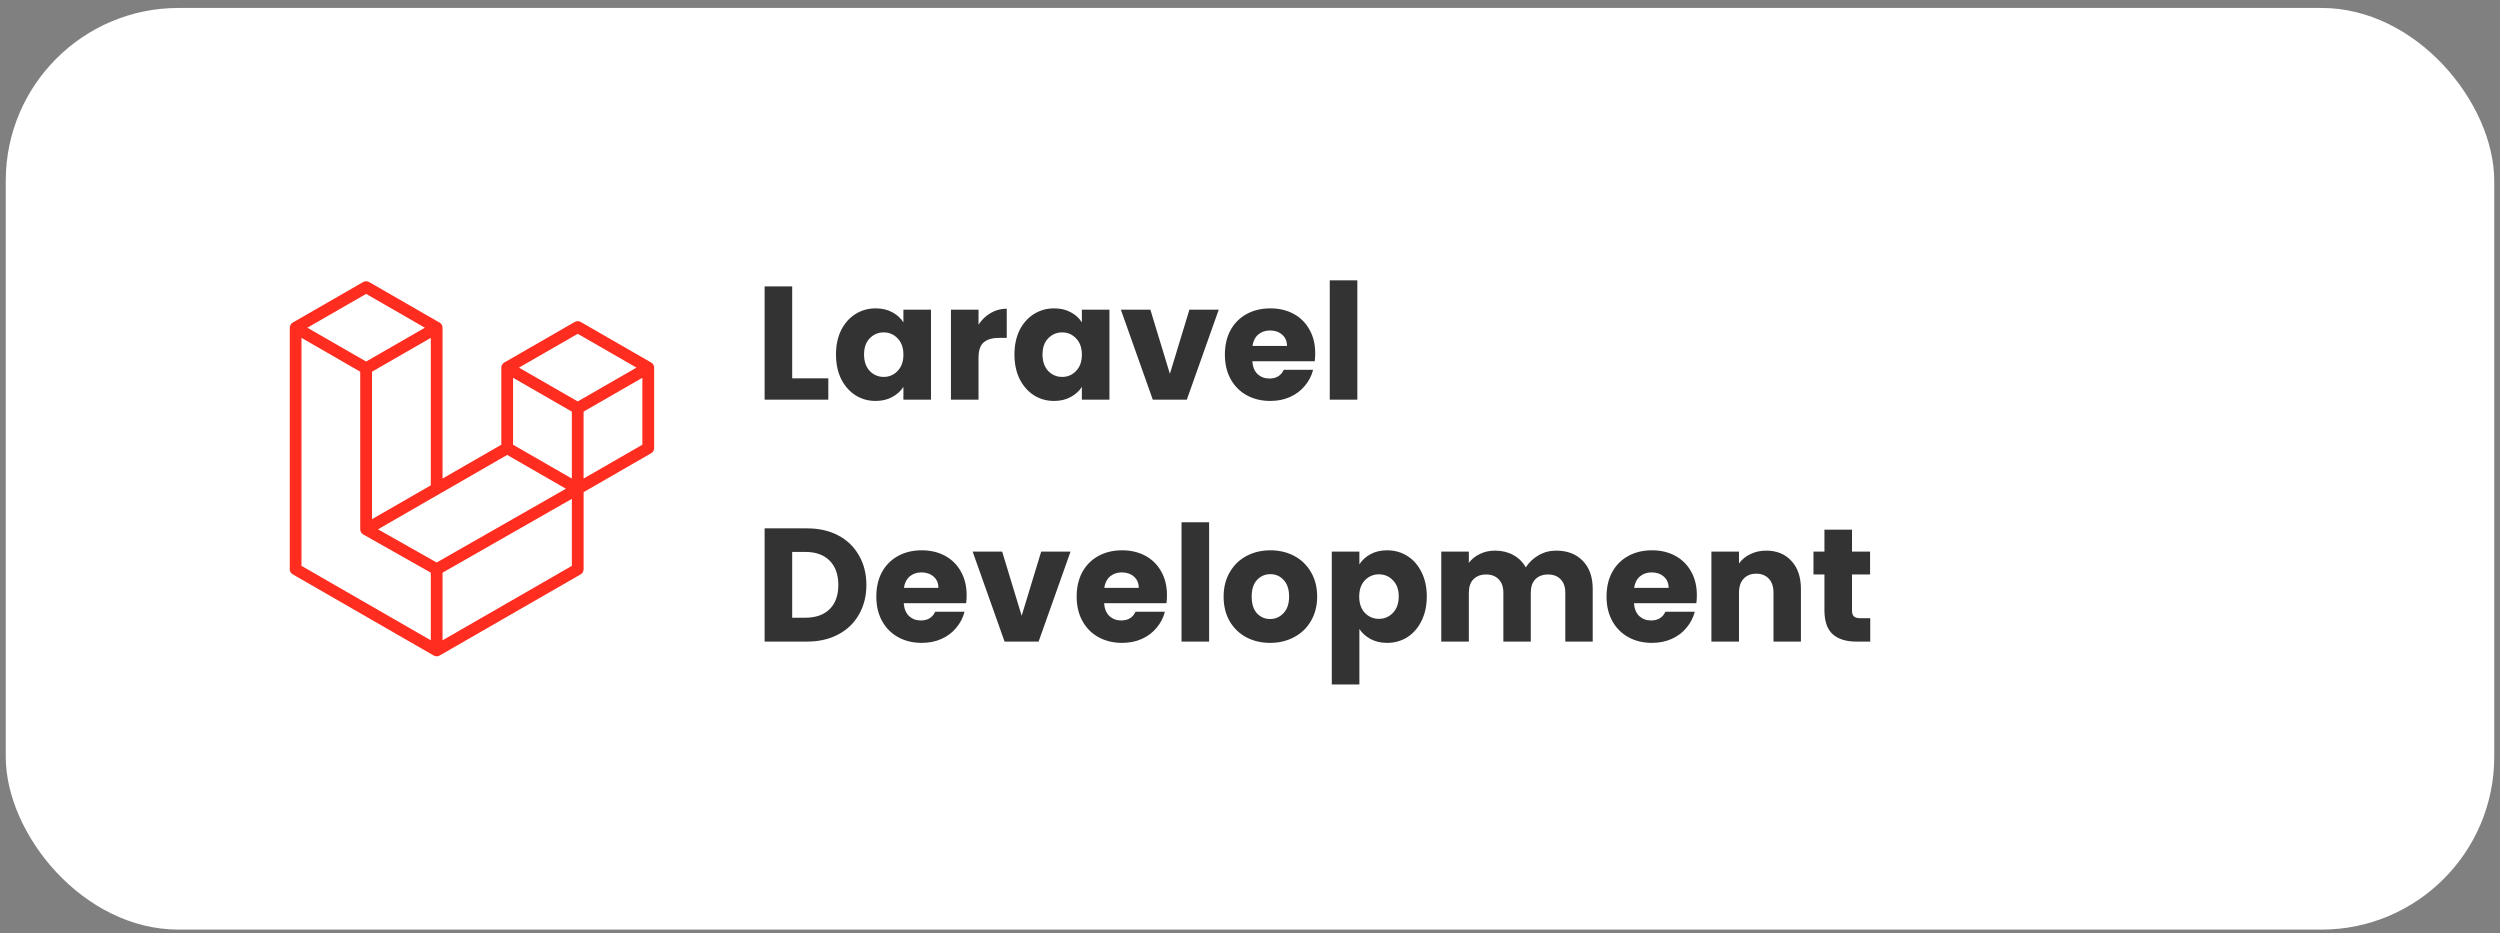
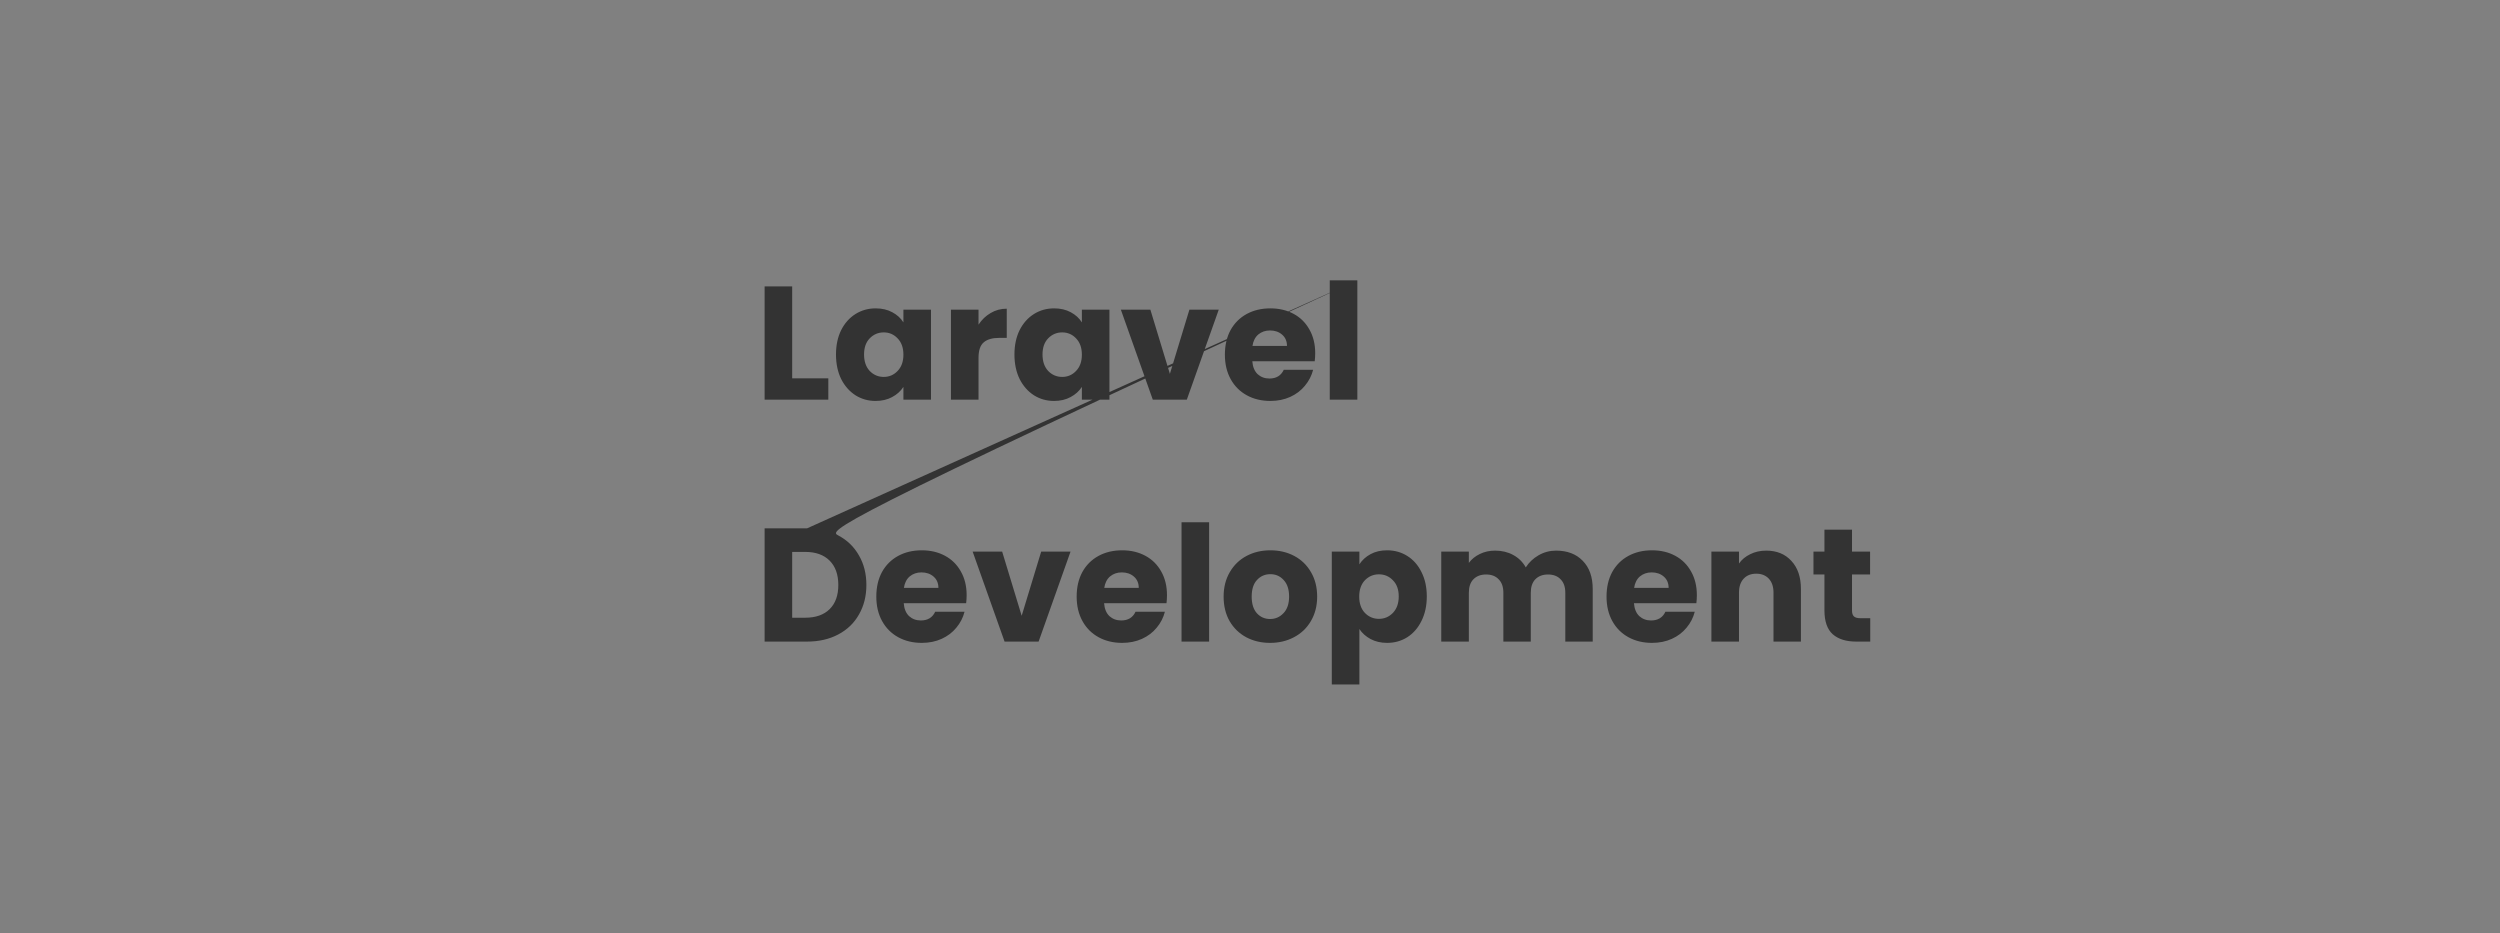
<svg xmlns="http://www.w3.org/2000/svg" width="217" height="81" viewBox="0 0 217 81" fill="none">
  <rect x="0" y="0" width="217" height="81" fill="#808080" stroke="none" />
-   <rect x="0.5" y="0.69" width="216" height="80" rx="15" fill="white" />
  <g clip-path="url(#clip0_6_13637)">
    <g clip-path="url(#clip1_6_13637)">
-       <path d="M56.76 31.777C56.773 31.821 56.779 31.866 56.779 31.912V38.898C56.779 39.081 56.68 39.251 56.523 39.34L50.658 42.718V49.411C50.658 49.594 50.56 49.761 50.403 49.853L38.156 56.901C38.128 56.917 38.098 56.928 38.067 56.937C38.056 56.94 38.045 56.948 38.034 56.951C37.949 56.975 37.858 56.975 37.774 56.951C37.759 56.948 37.747 56.94 37.734 56.934C37.706 56.924 37.676 56.916 37.649 56.901L25.408 49.853C25.249 49.761 25.151 49.594 25.151 49.411V28.446C25.151 28.401 25.158 28.356 25.17 28.313C25.174 28.296 25.184 28.284 25.189 28.269C25.198 28.242 25.208 28.215 25.221 28.191C25.226 28.173 25.241 28.161 25.252 28.146C25.268 28.124 25.28 28.104 25.297 28.085C25.313 28.071 25.33 28.06 25.347 28.048C25.366 28.032 25.383 28.016 25.402 28.002H25.404L31.526 24.479C31.682 24.388 31.878 24.388 32.035 24.479L38.156 28.002H38.159C38.179 28.016 38.196 28.031 38.215 28.047C38.231 28.059 38.249 28.071 38.265 28.084C38.282 28.102 38.293 28.123 38.31 28.145C38.321 28.159 38.337 28.173 38.344 28.189C38.358 28.215 38.367 28.241 38.376 28.268C38.38 28.283 38.391 28.296 38.394 28.311C38.407 28.353 38.413 28.398 38.413 28.444V41.538L43.514 38.602V31.909C43.514 31.864 43.521 31.819 43.533 31.776C43.537 31.761 43.545 31.747 43.55 31.733C43.56 31.706 43.569 31.68 43.583 31.652C43.593 31.636 43.607 31.624 43.617 31.608C43.633 31.587 43.645 31.567 43.662 31.549C43.678 31.533 43.696 31.522 43.712 31.512C43.731 31.497 43.747 31.48 43.767 31.468L49.892 27.944C50.049 27.853 50.243 27.853 50.4 27.944L56.523 31.468C56.545 31.482 56.559 31.497 56.58 31.51C56.596 31.524 56.614 31.535 56.629 31.548C56.646 31.567 56.658 31.587 56.675 31.608C56.686 31.624 56.701 31.636 56.707 31.652C56.722 31.68 56.732 31.706 56.74 31.733C56.748 31.747 56.756 31.762 56.76 31.777ZM55.756 38.603V32.793L53.615 34.025L50.655 35.729V41.539L55.756 38.603ZM49.636 49.117V43.301L46.725 44.963L38.413 49.708V55.577L49.636 49.117ZM26.169 29.327V49.117L37.393 55.577V49.708L31.529 46.391L31.526 46.387H31.524C31.505 46.374 31.49 46.359 31.469 46.345C31.454 46.332 31.437 46.321 31.422 46.309L31.421 46.306C31.403 46.29 31.392 46.272 31.378 46.253C31.365 46.237 31.35 46.222 31.34 46.203H31.338C31.327 46.184 31.32 46.161 31.311 46.139C31.302 46.117 31.292 46.102 31.286 46.081C31.281 46.056 31.278 46.031 31.275 46.003C31.273 45.984 31.267 45.967 31.267 45.948V32.264L28.31 30.559L26.169 29.327ZM31.78 25.51L26.679 28.446L31.78 31.381L36.878 28.446L31.78 25.51ZM34.434 43.83L37.394 42.126V29.327L35.25 30.561L32.29 32.264V45.063L34.434 43.83ZM50.147 28.975L45.045 31.91L50.147 34.844L55.246 31.909L50.147 28.975ZM49.636 35.729L46.676 34.025L44.534 32.793V38.603L47.494 40.307L49.636 41.539V35.729ZM37.901 48.825L45.382 44.555L49.121 42.422L44.024 39.488L38.158 42.864L32.811 45.944L37.901 48.825Z" fill="#FF2D20" />
-     </g>
+       </g>
  </g>
-   <path d="M68.762 32.842H71.898V34.69H66.368V24.862H68.762V32.842ZM72.564 30.77C72.564 29.967 72.713 29.263 73.012 28.656C73.32 28.049 73.735 27.583 74.258 27.256C74.781 26.929 75.364 26.766 76.008 26.766C76.558 26.766 77.039 26.878 77.45 27.102C77.87 27.326 78.192 27.62 78.416 27.984V26.878H80.81V34.69H78.416V33.584C78.183 33.948 77.856 34.242 77.436 34.466C77.025 34.69 76.544 34.802 75.994 34.802C75.359 34.802 74.781 34.639 74.258 34.312C73.735 33.976 73.32 33.505 73.012 32.898C72.713 32.282 72.564 31.573 72.564 30.77ZM78.416 30.784C78.416 30.187 78.248 29.715 77.912 29.37C77.585 29.025 77.184 28.852 76.708 28.852C76.232 28.852 75.826 29.025 75.49 29.37C75.163 29.706 75 30.173 75 30.77C75 31.367 75.163 31.843 75.49 32.198C75.826 32.543 76.232 32.716 76.708 32.716C77.184 32.716 77.585 32.543 77.912 32.198C78.248 31.853 78.416 31.381 78.416 30.784ZM84.936 28.18C85.216 27.751 85.566 27.415 85.986 27.172C86.406 26.92 86.873 26.794 87.386 26.794V29.328H86.728C86.13 29.328 85.683 29.459 85.384 29.72C85.085 29.972 84.936 30.42 84.936 31.064V34.69H82.542V26.878H84.936V28.18ZM88.054 30.77C88.054 29.967 88.203 29.263 88.502 28.656C88.81 28.049 89.225 27.583 89.748 27.256C90.271 26.929 90.854 26.766 91.498 26.766C92.049 26.766 92.529 26.878 92.94 27.102C93.36 27.326 93.682 27.62 93.906 27.984V26.878H96.3V34.69H93.906V33.584C93.673 33.948 93.346 34.242 92.926 34.466C92.515 34.69 92.035 34.802 91.484 34.802C90.849 34.802 90.271 34.639 89.748 34.312C89.225 33.976 88.81 33.505 88.502 32.898C88.203 32.282 88.054 31.573 88.054 30.77ZM93.906 30.784C93.906 30.187 93.738 29.715 93.402 29.37C93.075 29.025 92.674 28.852 92.198 28.852C91.722 28.852 91.316 29.025 90.98 29.37C90.653 29.706 90.49 30.173 90.49 30.77C90.49 31.367 90.653 31.843 90.98 32.198C91.316 32.543 91.722 32.716 92.198 32.716C92.674 32.716 93.075 32.543 93.402 32.198C93.738 31.853 93.906 31.381 93.906 30.784ZM101.546 32.45L103.24 26.878H105.788L103.016 34.69H100.062L97.29 26.878H99.852L101.546 32.45ZM114.16 30.658C114.16 30.882 114.146 31.115 114.118 31.358H108.7C108.737 31.843 108.891 32.217 109.162 32.478C109.442 32.73 109.782 32.856 110.184 32.856C110.781 32.856 111.196 32.604 111.43 32.1H113.978C113.847 32.613 113.609 33.075 113.264 33.486C112.928 33.897 112.503 34.219 111.99 34.452C111.476 34.685 110.902 34.802 110.268 34.802C109.502 34.802 108.821 34.639 108.224 34.312C107.626 33.985 107.16 33.519 106.824 32.912C106.488 32.305 106.32 31.596 106.32 30.784C106.32 29.972 106.483 29.263 106.81 28.656C107.146 28.049 107.612 27.583 108.21 27.256C108.807 26.929 109.493 26.766 110.268 26.766C111.024 26.766 111.696 26.925 112.284 27.242C112.872 27.559 113.329 28.012 113.656 28.6C113.992 29.188 114.16 29.874 114.16 30.658ZM111.71 30.028C111.71 29.617 111.57 29.291 111.29 29.048C111.01 28.805 110.66 28.684 110.24 28.684C109.838 28.684 109.498 28.801 109.218 29.034C108.947 29.267 108.779 29.599 108.714 30.028H111.71ZM117.817 24.33V34.69H115.423V24.33H117.817ZM70.05 45.862C71.086 45.862 71.991 46.067 72.766 46.478C73.541 46.889 74.138 47.467 74.558 48.214C74.987 48.951 75.202 49.805 75.202 50.776C75.202 51.737 74.987 52.591 74.558 53.338C74.138 54.085 73.536 54.663 72.752 55.074C71.977 55.485 71.077 55.69 70.05 55.69H66.368V45.862H70.05ZM69.896 53.618C70.801 53.618 71.506 53.371 72.01 52.876C72.514 52.381 72.766 51.681 72.766 50.776C72.766 49.871 72.514 49.166 72.01 48.662C71.506 48.158 70.801 47.906 69.896 47.906H68.762V53.618H69.896ZM83.904 51.658C83.904 51.882 83.89 52.115 83.862 52.358H78.444C78.481 52.843 78.635 53.217 78.906 53.478C79.186 53.73 79.526 53.856 79.928 53.856C80.525 53.856 80.941 53.604 81.174 53.1H83.722C83.591 53.613 83.353 54.075 83.008 54.486C82.672 54.897 82.247 55.219 81.734 55.452C81.221 55.685 80.647 55.802 80.012 55.802C79.246 55.802 78.565 55.639 77.968 55.312C77.371 54.985 76.904 54.519 76.568 53.912C76.232 53.305 76.064 52.596 76.064 51.784C76.064 50.972 76.227 50.263 76.554 49.656C76.89 49.049 77.356 48.583 77.954 48.256C78.551 47.929 79.237 47.766 80.012 47.766C80.768 47.766 81.44 47.925 82.028 48.242C82.616 48.559 83.073 49.012 83.4 49.6C83.736 50.188 83.904 50.874 83.904 51.658ZM81.454 51.028C81.454 50.617 81.314 50.291 81.034 50.048C80.754 49.805 80.404 49.684 79.984 49.684C79.582 49.684 79.242 49.801 78.962 50.034C78.691 50.267 78.523 50.599 78.458 51.028H81.454ZM88.681 53.45L90.375 47.878H92.923L90.151 55.69H87.197L84.425 47.878H86.987L88.681 53.45ZM101.294 51.658C101.294 51.882 101.281 52.115 101.253 52.358H95.835C95.872 52.843 96.026 53.217 96.296 53.478C96.576 53.73 96.917 53.856 97.319 53.856C97.916 53.856 98.331 53.604 98.564 53.1H101.113C100.982 53.613 100.744 54.075 100.399 54.486C100.063 54.897 99.638 55.219 99.124 55.452C98.611 55.685 98.037 55.802 97.403 55.802C96.637 55.802 95.956 55.639 95.359 55.312C94.761 54.985 94.294 54.519 93.959 53.912C93.623 53.305 93.454 52.596 93.454 51.784C93.454 50.972 93.618 50.263 93.945 49.656C94.281 49.049 94.747 48.583 95.344 48.256C95.942 47.929 96.628 47.766 97.403 47.766C98.159 47.766 98.831 47.925 99.418 48.242C100.007 48.559 100.464 49.012 100.791 49.6C101.127 50.188 101.294 50.874 101.294 51.658ZM98.844 51.028C98.844 50.617 98.704 50.291 98.424 50.048C98.144 49.805 97.794 49.684 97.374 49.684C96.973 49.684 96.632 49.801 96.353 50.034C96.082 50.267 95.914 50.599 95.849 51.028H98.844ZM104.951 45.33V55.69H102.557V45.33H104.951ZM110.242 55.802C109.477 55.802 108.786 55.639 108.17 55.312C107.564 54.985 107.083 54.519 106.728 53.912C106.383 53.305 106.21 52.596 106.21 51.784C106.21 50.981 106.388 50.277 106.742 49.67C107.097 49.054 107.582 48.583 108.198 48.256C108.814 47.929 109.505 47.766 110.27 47.766C111.036 47.766 111.726 47.929 112.342 48.256C112.958 48.583 113.444 49.054 113.798 49.67C114.153 50.277 114.33 50.981 114.33 51.784C114.33 52.587 114.148 53.296 113.784 53.912C113.43 54.519 112.94 54.985 112.314 55.312C111.698 55.639 111.008 55.802 110.242 55.802ZM110.242 53.73C110.7 53.73 111.087 53.562 111.404 53.226C111.731 52.89 111.894 52.409 111.894 51.784C111.894 51.159 111.736 50.678 111.418 50.342C111.11 50.006 110.728 49.838 110.27 49.838C109.804 49.838 109.416 50.006 109.108 50.342C108.8 50.669 108.646 51.149 108.646 51.784C108.646 52.409 108.796 52.89 109.094 53.226C109.402 53.562 109.785 53.73 110.242 53.73ZM117.994 48.984C118.228 48.62 118.55 48.326 118.96 48.102C119.371 47.878 119.852 47.766 120.402 47.766C121.046 47.766 121.63 47.929 122.152 48.256C122.675 48.583 123.086 49.049 123.384 49.656C123.692 50.263 123.846 50.967 123.846 51.77C123.846 52.573 123.692 53.282 123.384 53.898C123.086 54.505 122.675 54.976 122.152 55.312C121.63 55.639 121.046 55.802 120.402 55.802C119.861 55.802 119.38 55.69 118.96 55.466C118.55 55.242 118.228 54.953 117.994 54.598V59.414H115.6V47.878H117.994V48.984ZM121.41 51.77C121.41 51.173 121.242 50.706 120.906 50.37C120.58 50.025 120.174 49.852 119.688 49.852C119.212 49.852 118.806 50.025 118.47 50.37C118.144 50.715 117.98 51.187 117.98 51.784C117.98 52.381 118.144 52.853 118.47 53.198C118.806 53.543 119.212 53.716 119.688 53.716C120.164 53.716 120.57 53.543 120.906 53.198C121.242 52.843 121.41 52.367 121.41 51.77ZM135.07 47.794C136.041 47.794 136.811 48.088 137.38 48.676C137.959 49.264 138.248 50.081 138.248 51.126V55.69H135.868V51.448C135.868 50.944 135.733 50.557 135.462 50.286C135.201 50.006 134.837 49.866 134.37 49.866C133.904 49.866 133.535 50.006 133.264 50.286C133.003 50.557 132.872 50.944 132.872 51.448V55.69H130.492V51.448C130.492 50.944 130.357 50.557 130.086 50.286C129.825 50.006 129.461 49.866 128.994 49.866C128.528 49.866 128.159 50.006 127.888 50.286C127.627 50.557 127.496 50.944 127.496 51.448V55.69H125.102V47.878H127.496V48.858C127.739 48.531 128.056 48.275 128.448 48.088C128.84 47.892 129.284 47.794 129.778 47.794C130.366 47.794 130.889 47.92 131.346 48.172C131.813 48.424 132.177 48.783 132.438 49.25C132.709 48.821 133.078 48.471 133.544 48.2C134.011 47.929 134.52 47.794 135.07 47.794ZM147.287 51.658C147.287 51.882 147.273 52.115 147.245 52.358H141.827C141.864 52.843 142.018 53.217 142.289 53.478C142.569 53.73 142.909 53.856 143.311 53.856C143.908 53.856 144.323 53.604 144.557 53.1H147.105C146.974 53.613 146.736 54.075 146.391 54.486C146.055 54.897 145.63 55.219 145.117 55.452C144.603 55.685 144.029 55.802 143.395 55.802C142.629 55.802 141.948 55.639 141.351 55.312C140.753 54.985 140.287 54.519 139.951 53.912C139.615 53.305 139.447 52.596 139.447 51.784C139.447 50.972 139.61 50.263 139.937 49.656C140.273 49.049 140.739 48.583 141.337 48.256C141.934 47.929 142.62 47.766 143.395 47.766C144.151 47.766 144.823 47.925 145.411 48.242C145.999 48.559 146.456 49.012 146.783 49.6C147.119 50.188 147.287 50.874 147.287 51.658ZM144.837 51.028C144.837 50.617 144.697 50.291 144.417 50.048C144.137 49.805 143.787 49.684 143.367 49.684C142.965 49.684 142.625 49.801 142.345 50.034C142.074 50.267 141.906 50.599 141.841 51.028H144.837ZM153.31 47.794C154.224 47.794 154.952 48.093 155.494 48.69C156.044 49.278 156.32 50.09 156.32 51.126V55.69H153.94V51.448C153.94 50.925 153.804 50.519 153.534 50.23C153.263 49.941 152.899 49.796 152.442 49.796C151.984 49.796 151.62 49.941 151.35 50.23C151.079 50.519 150.944 50.925 150.944 51.448V55.69H148.55V47.878H150.944V48.914C151.186 48.569 151.513 48.298 151.924 48.102C152.334 47.897 152.796 47.794 153.31 47.794ZM162.337 53.66V55.69H161.119C160.251 55.69 159.575 55.48 159.089 55.06C158.604 54.631 158.361 53.935 158.361 52.974V49.866H157.409V47.878H158.361V45.974H160.755V47.878H162.323V49.866H160.755V53.002C160.755 53.235 160.811 53.403 160.923 53.506C161.035 53.609 161.222 53.66 161.483 53.66H162.337Z" fill="#333333" />
+   <path d="M68.762 32.842H71.898V34.69H66.368V24.862H68.762V32.842ZM72.564 30.77C72.564 29.967 72.713 29.263 73.012 28.656C73.32 28.049 73.735 27.583 74.258 27.256C74.781 26.929 75.364 26.766 76.008 26.766C76.558 26.766 77.039 26.878 77.45 27.102C77.87 27.326 78.192 27.62 78.416 27.984V26.878H80.81V34.69H78.416V33.584C78.183 33.948 77.856 34.242 77.436 34.466C77.025 34.69 76.544 34.802 75.994 34.802C75.359 34.802 74.781 34.639 74.258 34.312C73.735 33.976 73.32 33.505 73.012 32.898C72.713 32.282 72.564 31.573 72.564 30.77ZM78.416 30.784C78.416 30.187 78.248 29.715 77.912 29.37C77.585 29.025 77.184 28.852 76.708 28.852C76.232 28.852 75.826 29.025 75.49 29.37C75.163 29.706 75 30.173 75 30.77C75 31.367 75.163 31.843 75.49 32.198C75.826 32.543 76.232 32.716 76.708 32.716C77.184 32.716 77.585 32.543 77.912 32.198C78.248 31.853 78.416 31.381 78.416 30.784ZM84.936 28.18C85.216 27.751 85.566 27.415 85.986 27.172C86.406 26.92 86.873 26.794 87.386 26.794V29.328H86.728C86.13 29.328 85.683 29.459 85.384 29.72C85.085 29.972 84.936 30.42 84.936 31.064V34.69H82.542V26.878H84.936V28.18ZM88.054 30.77C88.054 29.967 88.203 29.263 88.502 28.656C88.81 28.049 89.225 27.583 89.748 27.256C90.271 26.929 90.854 26.766 91.498 26.766C92.049 26.766 92.529 26.878 92.94 27.102C93.36 27.326 93.682 27.62 93.906 27.984V26.878H96.3V34.69H93.906V33.584C93.673 33.948 93.346 34.242 92.926 34.466C92.515 34.69 92.035 34.802 91.484 34.802C90.849 34.802 90.271 34.639 89.748 34.312C89.225 33.976 88.81 33.505 88.502 32.898C88.203 32.282 88.054 31.573 88.054 30.77ZM93.906 30.784C93.906 30.187 93.738 29.715 93.402 29.37C93.075 29.025 92.674 28.852 92.198 28.852C91.722 28.852 91.316 29.025 90.98 29.37C90.653 29.706 90.49 30.173 90.49 30.77C90.49 31.367 90.653 31.843 90.98 32.198C91.316 32.543 91.722 32.716 92.198 32.716C92.674 32.716 93.075 32.543 93.402 32.198C93.738 31.853 93.906 31.381 93.906 30.784ZM101.546 32.45L103.24 26.878H105.788L103.016 34.69H100.062L97.29 26.878H99.852L101.546 32.45ZM114.16 30.658C114.16 30.882 114.146 31.115 114.118 31.358H108.7C108.737 31.843 108.891 32.217 109.162 32.478C109.442 32.73 109.782 32.856 110.184 32.856C110.781 32.856 111.196 32.604 111.43 32.1H113.978C113.847 32.613 113.609 33.075 113.264 33.486C112.928 33.897 112.503 34.219 111.99 34.452C111.476 34.685 110.902 34.802 110.268 34.802C109.502 34.802 108.821 34.639 108.224 34.312C107.626 33.985 107.16 33.519 106.824 32.912C106.488 32.305 106.32 31.596 106.32 30.784C106.32 29.972 106.483 29.263 106.81 28.656C107.146 28.049 107.612 27.583 108.21 27.256C108.807 26.929 109.493 26.766 110.268 26.766C111.024 26.766 111.696 26.925 112.284 27.242C112.872 27.559 113.329 28.012 113.656 28.6C113.992 29.188 114.16 29.874 114.16 30.658ZM111.71 30.028C111.71 29.617 111.57 29.291 111.29 29.048C111.01 28.805 110.66 28.684 110.24 28.684C109.838 28.684 109.498 28.801 109.218 29.034C108.947 29.267 108.779 29.599 108.714 30.028H111.71ZM117.817 24.33V34.69H115.423V24.33H117.817ZC71.086 45.862 71.991 46.067 72.766 46.478C73.541 46.889 74.138 47.467 74.558 48.214C74.987 48.951 75.202 49.805 75.202 50.776C75.202 51.737 74.987 52.591 74.558 53.338C74.138 54.085 73.536 54.663 72.752 55.074C71.977 55.485 71.077 55.69 70.05 55.69H66.368V45.862H70.05ZM69.896 53.618C70.801 53.618 71.506 53.371 72.01 52.876C72.514 52.381 72.766 51.681 72.766 50.776C72.766 49.871 72.514 49.166 72.01 48.662C71.506 48.158 70.801 47.906 69.896 47.906H68.762V53.618H69.896ZM83.904 51.658C83.904 51.882 83.89 52.115 83.862 52.358H78.444C78.481 52.843 78.635 53.217 78.906 53.478C79.186 53.73 79.526 53.856 79.928 53.856C80.525 53.856 80.941 53.604 81.174 53.1H83.722C83.591 53.613 83.353 54.075 83.008 54.486C82.672 54.897 82.247 55.219 81.734 55.452C81.221 55.685 80.647 55.802 80.012 55.802C79.246 55.802 78.565 55.639 77.968 55.312C77.371 54.985 76.904 54.519 76.568 53.912C76.232 53.305 76.064 52.596 76.064 51.784C76.064 50.972 76.227 50.263 76.554 49.656C76.89 49.049 77.356 48.583 77.954 48.256C78.551 47.929 79.237 47.766 80.012 47.766C80.768 47.766 81.44 47.925 82.028 48.242C82.616 48.559 83.073 49.012 83.4 49.6C83.736 50.188 83.904 50.874 83.904 51.658ZM81.454 51.028C81.454 50.617 81.314 50.291 81.034 50.048C80.754 49.805 80.404 49.684 79.984 49.684C79.582 49.684 79.242 49.801 78.962 50.034C78.691 50.267 78.523 50.599 78.458 51.028H81.454ZM88.681 53.45L90.375 47.878H92.923L90.151 55.69H87.197L84.425 47.878H86.987L88.681 53.45ZM101.294 51.658C101.294 51.882 101.281 52.115 101.253 52.358H95.835C95.872 52.843 96.026 53.217 96.296 53.478C96.576 53.73 96.917 53.856 97.319 53.856C97.916 53.856 98.331 53.604 98.564 53.1H101.113C100.982 53.613 100.744 54.075 100.399 54.486C100.063 54.897 99.638 55.219 99.124 55.452C98.611 55.685 98.037 55.802 97.403 55.802C96.637 55.802 95.956 55.639 95.359 55.312C94.761 54.985 94.294 54.519 93.959 53.912C93.623 53.305 93.454 52.596 93.454 51.784C93.454 50.972 93.618 50.263 93.945 49.656C94.281 49.049 94.747 48.583 95.344 48.256C95.942 47.929 96.628 47.766 97.403 47.766C98.159 47.766 98.831 47.925 99.418 48.242C100.007 48.559 100.464 49.012 100.791 49.6C101.127 50.188 101.294 50.874 101.294 51.658ZM98.844 51.028C98.844 50.617 98.704 50.291 98.424 50.048C98.144 49.805 97.794 49.684 97.374 49.684C96.973 49.684 96.632 49.801 96.353 50.034C96.082 50.267 95.914 50.599 95.849 51.028H98.844ZM104.951 45.33V55.69H102.557V45.33H104.951ZM110.242 55.802C109.477 55.802 108.786 55.639 108.17 55.312C107.564 54.985 107.083 54.519 106.728 53.912C106.383 53.305 106.21 52.596 106.21 51.784C106.21 50.981 106.388 50.277 106.742 49.67C107.097 49.054 107.582 48.583 108.198 48.256C108.814 47.929 109.505 47.766 110.27 47.766C111.036 47.766 111.726 47.929 112.342 48.256C112.958 48.583 113.444 49.054 113.798 49.67C114.153 50.277 114.33 50.981 114.33 51.784C114.33 52.587 114.148 53.296 113.784 53.912C113.43 54.519 112.94 54.985 112.314 55.312C111.698 55.639 111.008 55.802 110.242 55.802ZM110.242 53.73C110.7 53.73 111.087 53.562 111.404 53.226C111.731 52.89 111.894 52.409 111.894 51.784C111.894 51.159 111.736 50.678 111.418 50.342C111.11 50.006 110.728 49.838 110.27 49.838C109.804 49.838 109.416 50.006 109.108 50.342C108.8 50.669 108.646 51.149 108.646 51.784C108.646 52.409 108.796 52.89 109.094 53.226C109.402 53.562 109.785 53.73 110.242 53.73ZM117.994 48.984C118.228 48.62 118.55 48.326 118.96 48.102C119.371 47.878 119.852 47.766 120.402 47.766C121.046 47.766 121.63 47.929 122.152 48.256C122.675 48.583 123.086 49.049 123.384 49.656C123.692 50.263 123.846 50.967 123.846 51.77C123.846 52.573 123.692 53.282 123.384 53.898C123.086 54.505 122.675 54.976 122.152 55.312C121.63 55.639 121.046 55.802 120.402 55.802C119.861 55.802 119.38 55.69 118.96 55.466C118.55 55.242 118.228 54.953 117.994 54.598V59.414H115.6V47.878H117.994V48.984ZM121.41 51.77C121.41 51.173 121.242 50.706 120.906 50.37C120.58 50.025 120.174 49.852 119.688 49.852C119.212 49.852 118.806 50.025 118.47 50.37C118.144 50.715 117.98 51.187 117.98 51.784C117.98 52.381 118.144 52.853 118.47 53.198C118.806 53.543 119.212 53.716 119.688 53.716C120.164 53.716 120.57 53.543 120.906 53.198C121.242 52.843 121.41 52.367 121.41 51.77ZM135.07 47.794C136.041 47.794 136.811 48.088 137.38 48.676C137.959 49.264 138.248 50.081 138.248 51.126V55.69H135.868V51.448C135.868 50.944 135.733 50.557 135.462 50.286C135.201 50.006 134.837 49.866 134.37 49.866C133.904 49.866 133.535 50.006 133.264 50.286C133.003 50.557 132.872 50.944 132.872 51.448V55.69H130.492V51.448C130.492 50.944 130.357 50.557 130.086 50.286C129.825 50.006 129.461 49.866 128.994 49.866C128.528 49.866 128.159 50.006 127.888 50.286C127.627 50.557 127.496 50.944 127.496 51.448V55.69H125.102V47.878H127.496V48.858C127.739 48.531 128.056 48.275 128.448 48.088C128.84 47.892 129.284 47.794 129.778 47.794C130.366 47.794 130.889 47.92 131.346 48.172C131.813 48.424 132.177 48.783 132.438 49.25C132.709 48.821 133.078 48.471 133.544 48.2C134.011 47.929 134.52 47.794 135.07 47.794ZM147.287 51.658C147.287 51.882 147.273 52.115 147.245 52.358H141.827C141.864 52.843 142.018 53.217 142.289 53.478C142.569 53.73 142.909 53.856 143.311 53.856C143.908 53.856 144.323 53.604 144.557 53.1H147.105C146.974 53.613 146.736 54.075 146.391 54.486C146.055 54.897 145.63 55.219 145.117 55.452C144.603 55.685 144.029 55.802 143.395 55.802C142.629 55.802 141.948 55.639 141.351 55.312C140.753 54.985 140.287 54.519 139.951 53.912C139.615 53.305 139.447 52.596 139.447 51.784C139.447 50.972 139.61 50.263 139.937 49.656C140.273 49.049 140.739 48.583 141.337 48.256C141.934 47.929 142.62 47.766 143.395 47.766C144.151 47.766 144.823 47.925 145.411 48.242C145.999 48.559 146.456 49.012 146.783 49.6C147.119 50.188 147.287 50.874 147.287 51.658ZM144.837 51.028C144.837 50.617 144.697 50.291 144.417 50.048C144.137 49.805 143.787 49.684 143.367 49.684C142.965 49.684 142.625 49.801 142.345 50.034C142.074 50.267 141.906 50.599 141.841 51.028H144.837ZM153.31 47.794C154.224 47.794 154.952 48.093 155.494 48.69C156.044 49.278 156.32 50.09 156.32 51.126V55.69H153.94V51.448C153.94 50.925 153.804 50.519 153.534 50.23C153.263 49.941 152.899 49.796 152.442 49.796C151.984 49.796 151.62 49.941 151.35 50.23C151.079 50.519 150.944 50.925 150.944 51.448V55.69H148.55V47.878H150.944V48.914C151.186 48.569 151.513 48.298 151.924 48.102C152.334 47.897 152.796 47.794 153.31 47.794ZM162.337 53.66V55.69H161.119C160.251 55.69 159.575 55.48 159.089 55.06C158.604 54.631 158.361 53.935 158.361 52.974V49.866H157.409V47.878H158.361V45.974H160.755V47.878H162.323V49.866H160.755V53.002C160.755 53.235 160.811 53.403 160.923 53.506C161.035 53.609 161.222 53.66 161.483 53.66H162.337Z" fill="#333333" />
  <defs>
    <clipPath id="clip0_6_13637">
      <rect width="40" height="40" fill="white" transform="translate(20.5 20.69)" />
    </clipPath>
    <clipPath id="clip1_6_13637">
-       <rect width="40" height="40" fill="white" transform="translate(20.5 20.69)" />
-     </clipPath>
+       </clipPath>
  </defs>
</svg>